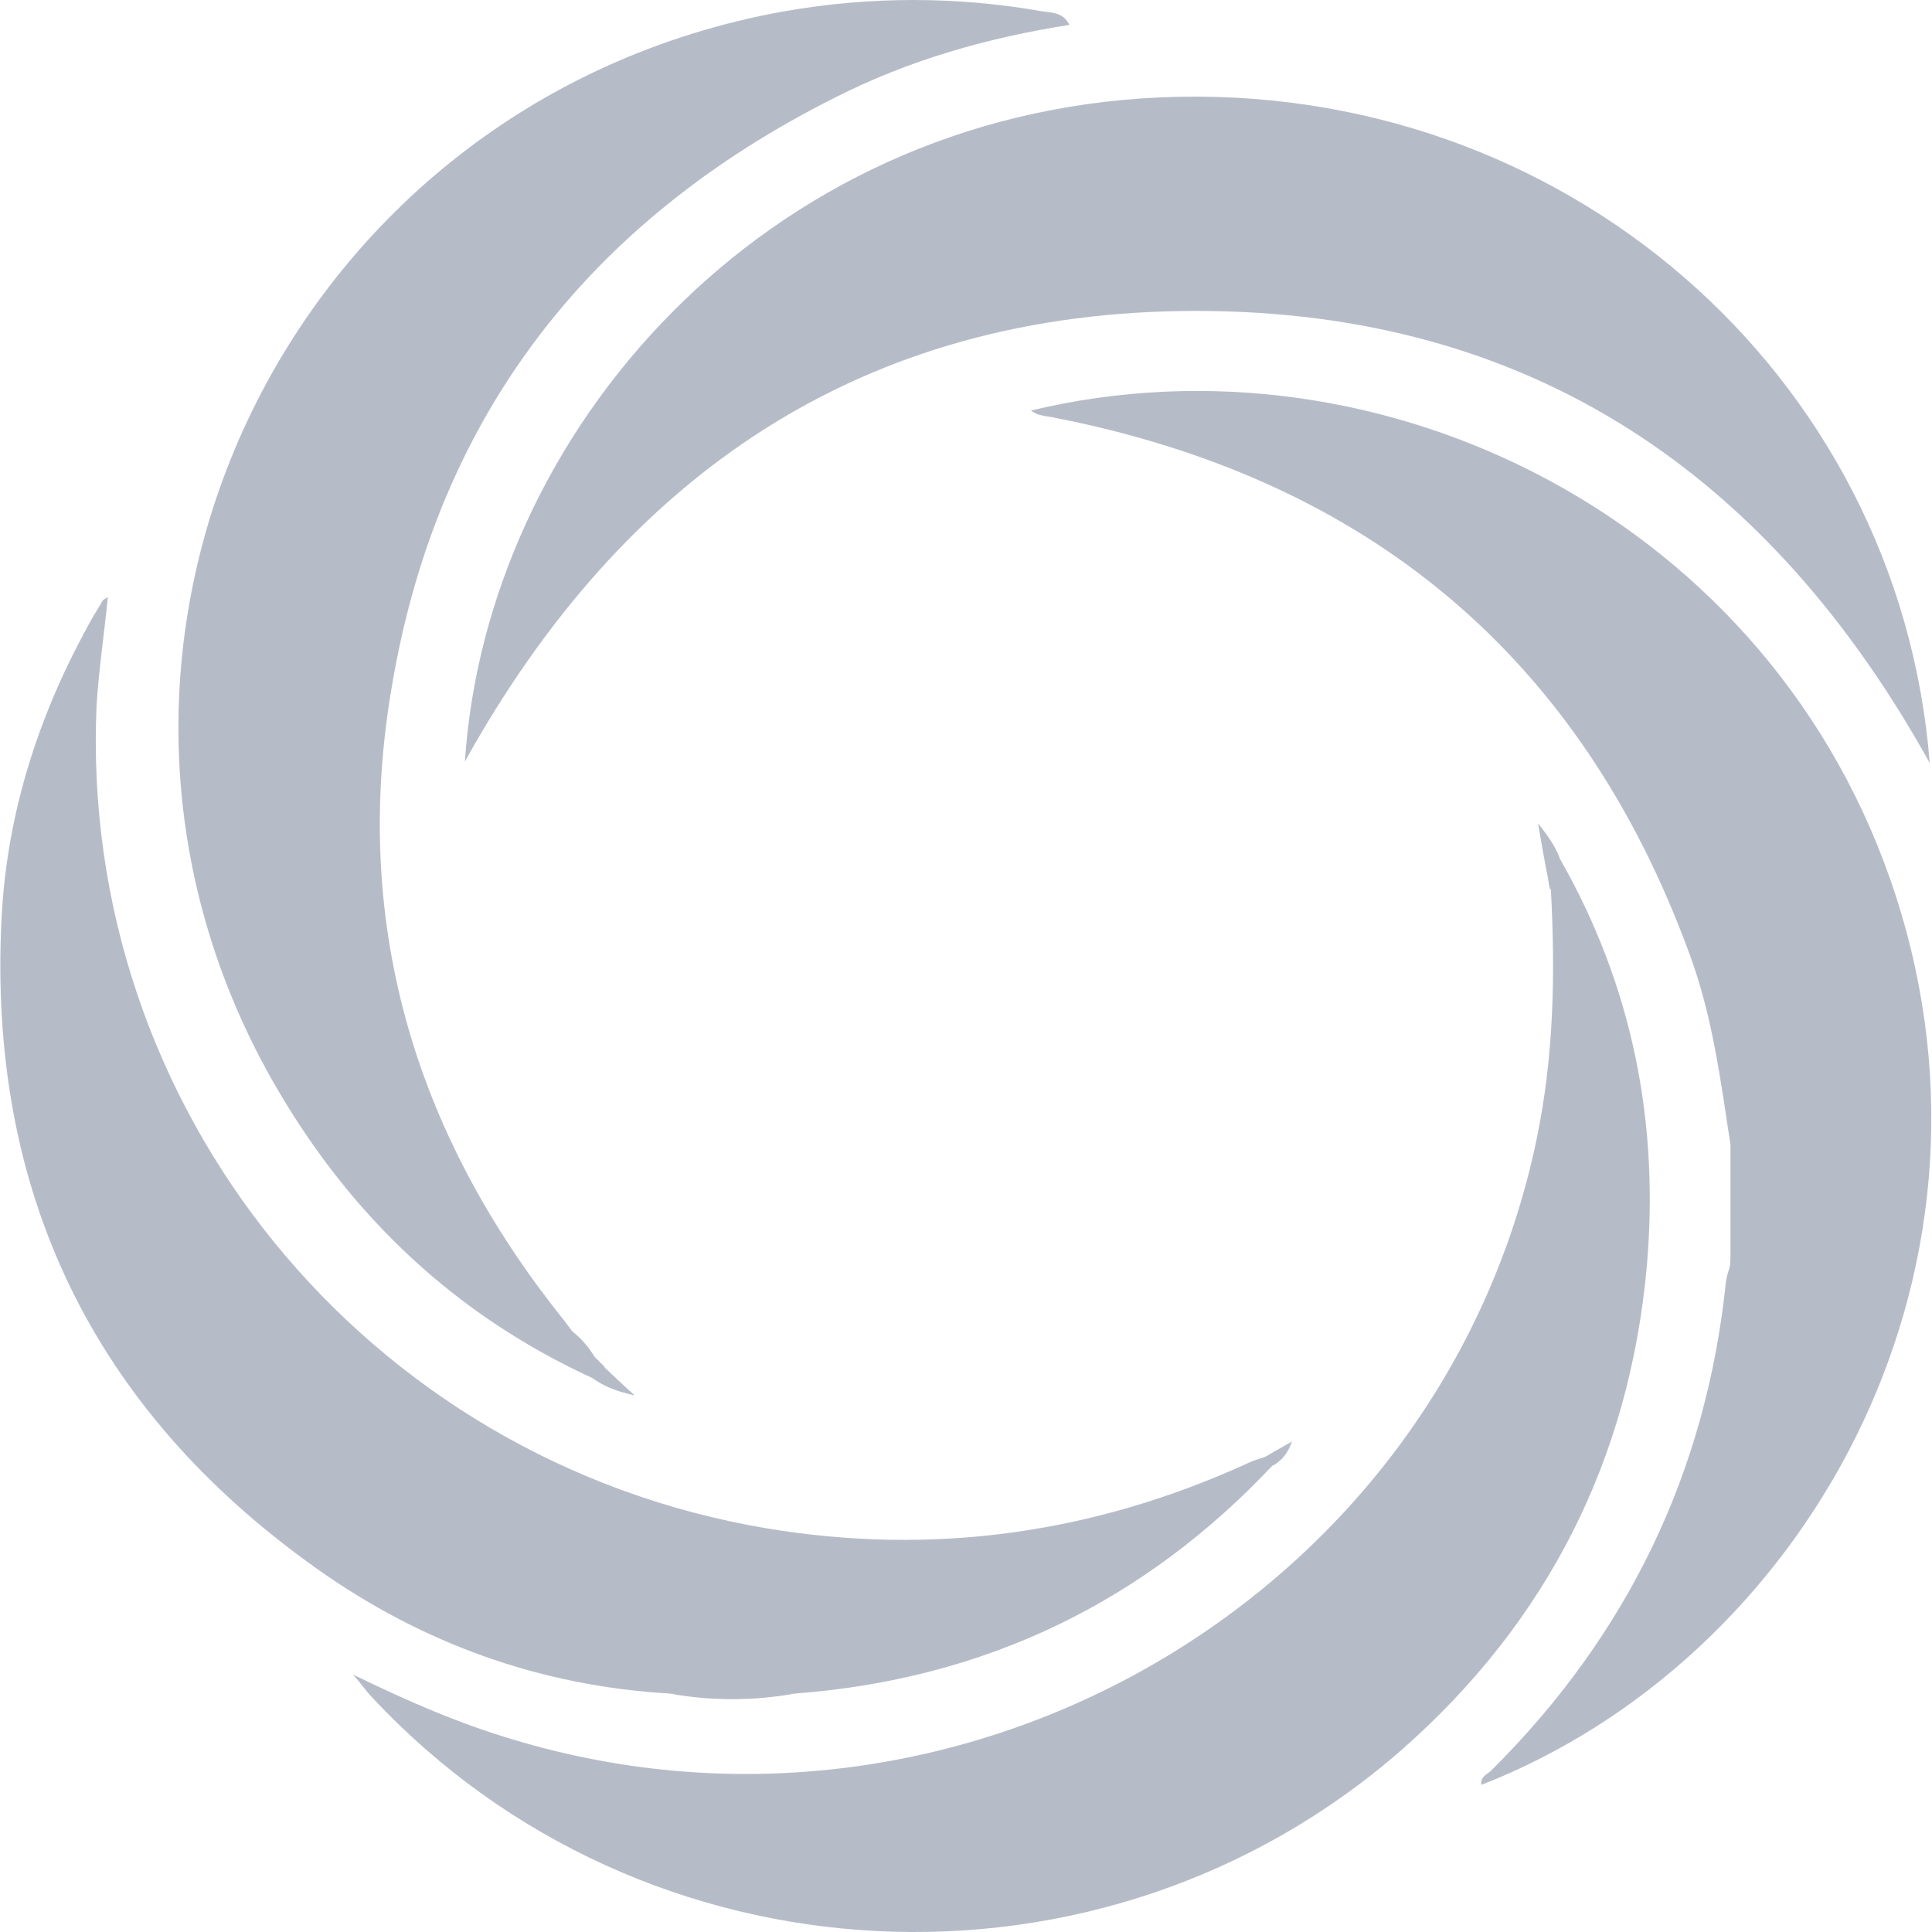
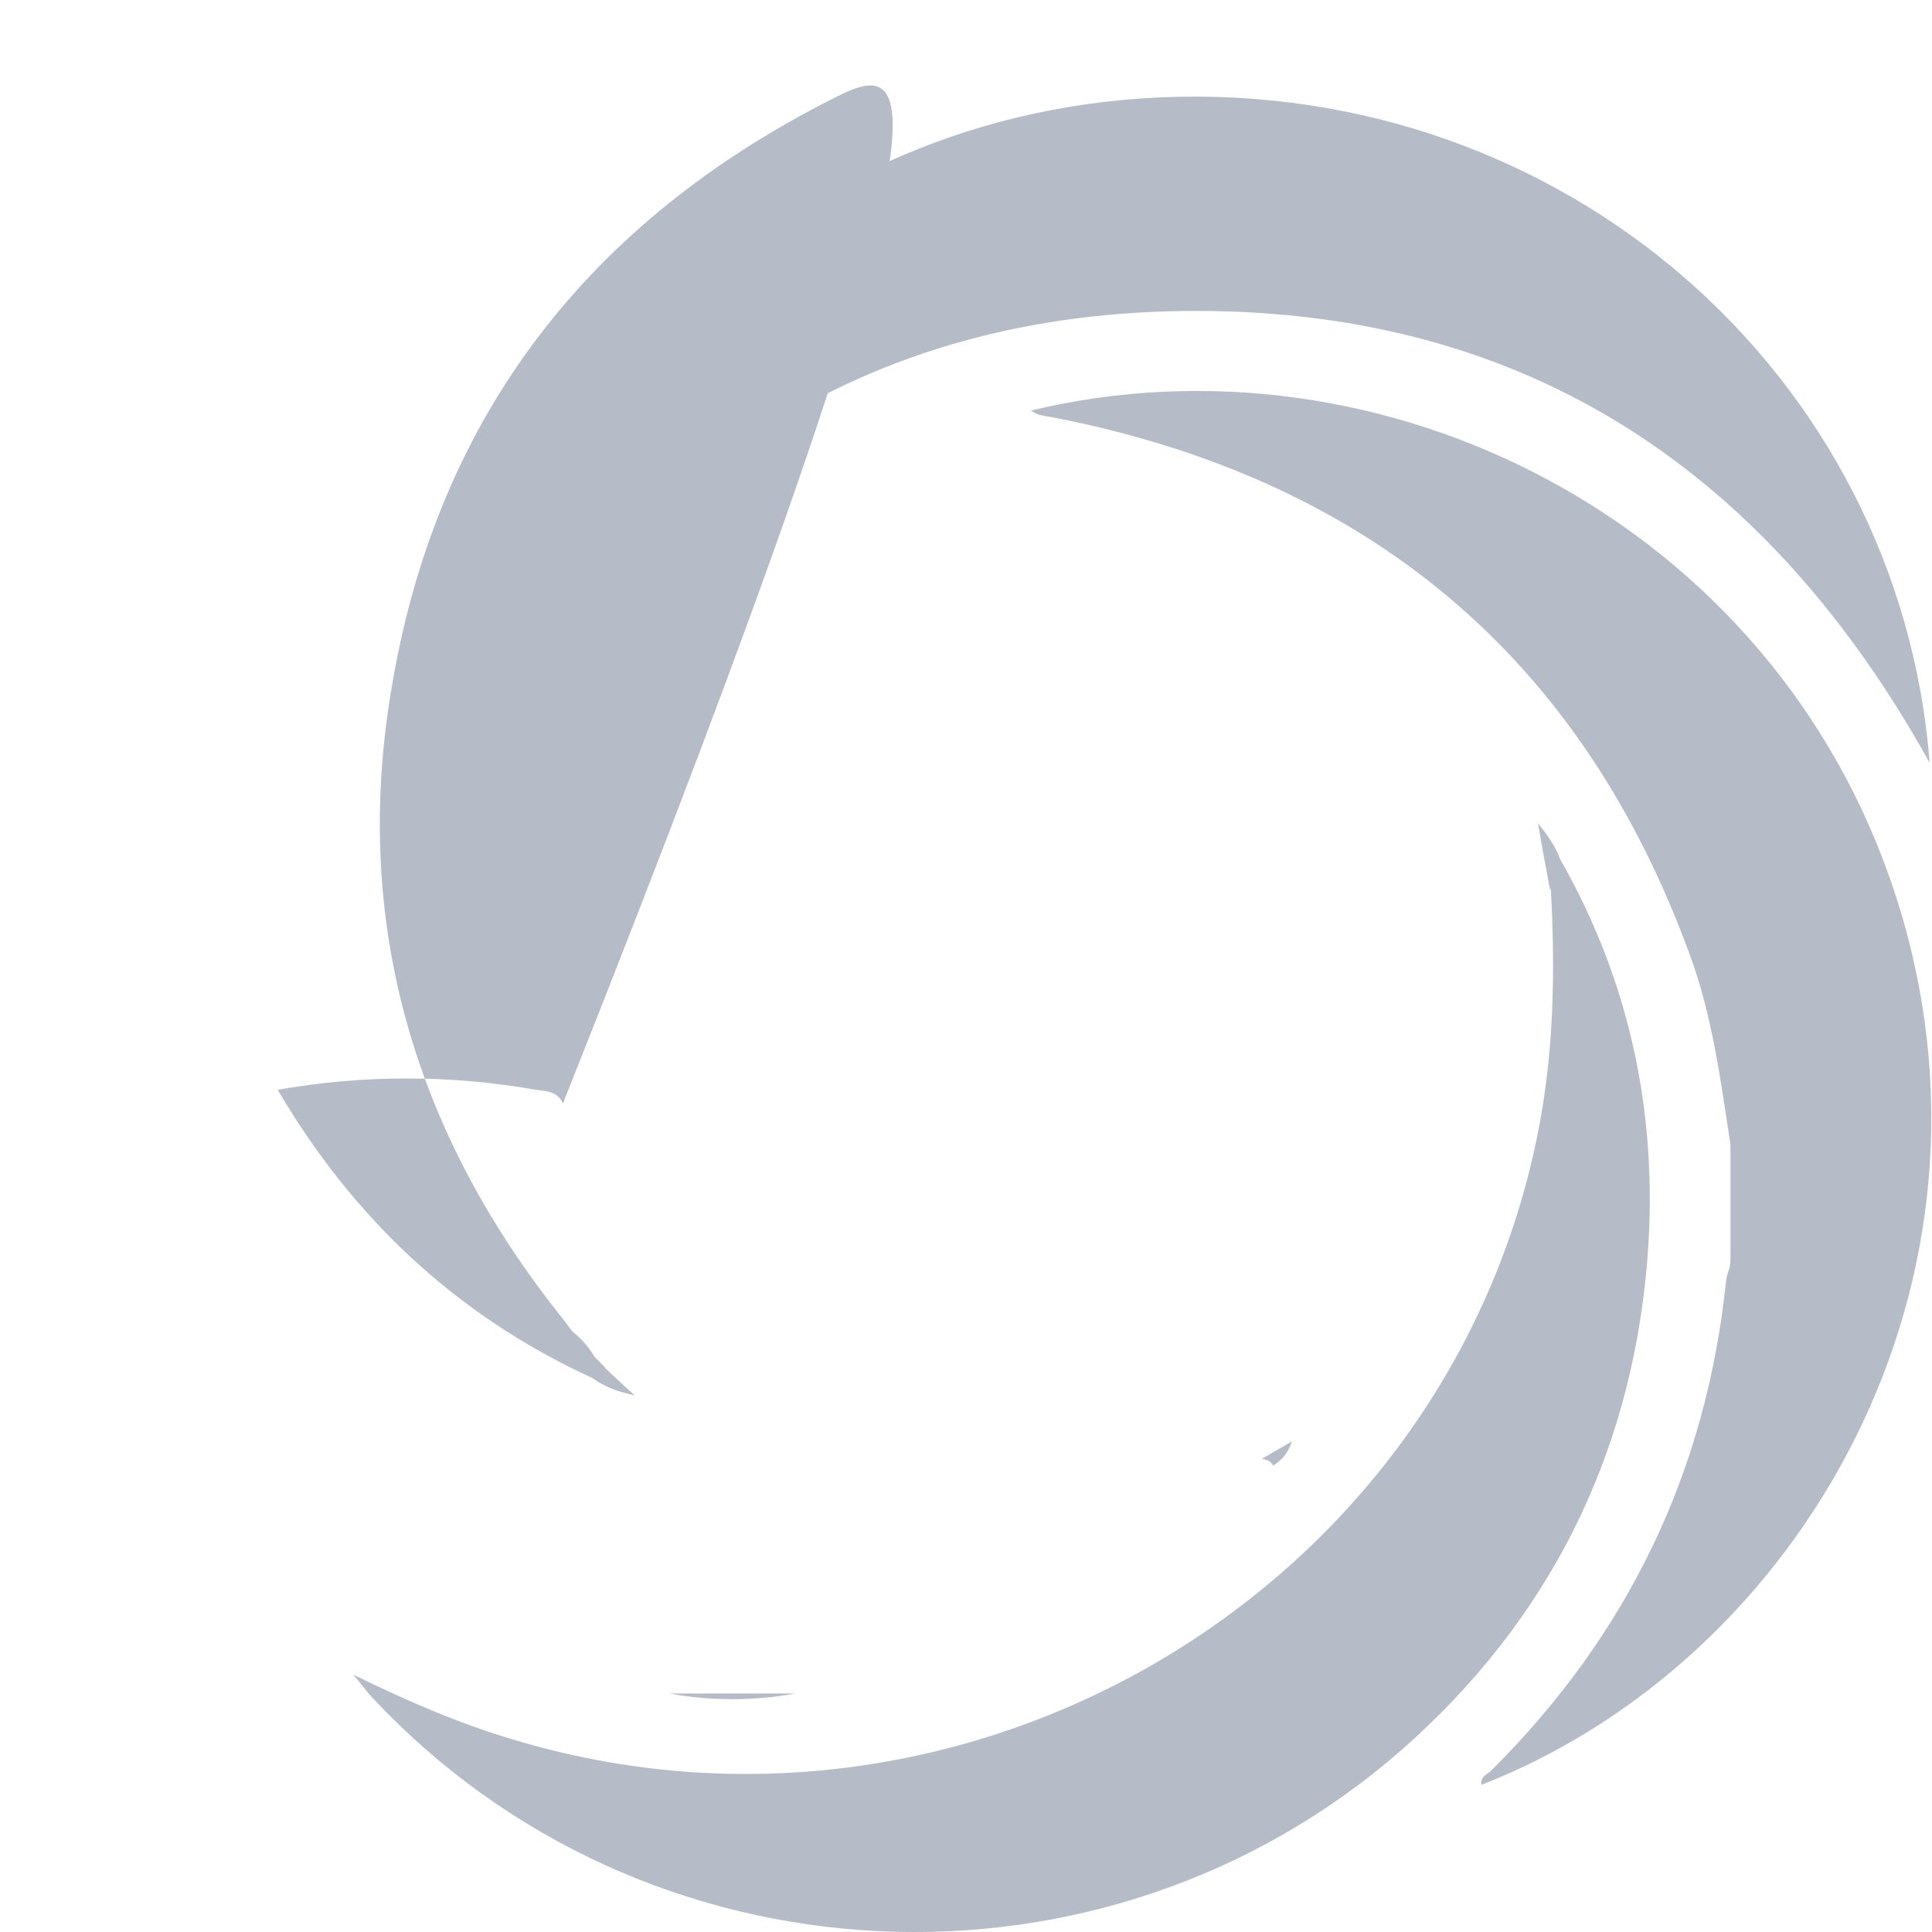
<svg xmlns="http://www.w3.org/2000/svg" version="1.1" id="Layer_1" x="0px" y="0px" viewBox="0 0 256 256" style="enable-background:new 0 0 256 256;" xml:space="preserve">
  <style type="text/css">
	.st0{fill:none;}
	.st1{fill:#B6BCC7;}
</style>
  <rect y="0" class="st0" width="256" height="256" />
  <g>
    <path class="st1" d="M255.7,101.1c-21.1-38-52.6-59.9-97.2-59.9c-44.4,0-75.9,21.9-96.9,59.7c2.9-43.6,39.5-85.7,92.2-88   C207.1,10.6,251.6,49.5,255.7,101.1L255.7,101.1z" />
-     <path class="st1" d="M78.5,182.6c-18.1-8.3-31.8-21.3-41.7-38.2C3,86.7,37.5,13.4,103.9,1.5c11.4-2,22.8-2,34.2,0   c1.2,0.2,2.8,0.1,3.6,1.8C130.8,5,120.3,8,110.5,13C78.1,29.3,58.1,55,52,90.5c-5.5,31.3,2.7,59.5,22.7,84.4   c0.4,0.5,0.8,1.1,1.2,1.6c0.8,1.3,1.7,2.5,3,3.4c0.4,0.4,0.8,0.8,1.2,1.2C80.3,182.3,80.3,183.2,78.5,182.6L78.5,182.6z" />
+     <path class="st1" d="M78.5,182.6c-18.1-8.3-31.8-21.3-41.7-38.2c11.4-2,22.8-2,34.2,0   c1.2,0.2,2.8,0.1,3.6,1.8C130.8,5,120.3,8,110.5,13C78.1,29.3,58.1,55,52,90.5c-5.5,31.3,2.7,59.5,22.7,84.4   c0.4,0.5,0.8,1.1,1.2,1.6c0.8,1.3,1.7,2.5,3,3.4c0.4,0.4,0.8,0.8,1.2,1.2C80.3,182.3,80.3,183.2,78.5,182.6L78.5,182.6z" />
    <path class="st1" d="M206.7,113.8c9.6,16.8,13.2,35,11.5,54.1c-2.3,25.4-13.1,46.9-32.4,63.9c-39.7,34.8-100.5,31.7-136.5-6.9   c-0.7-0.7-1.2-1.5-2.5-3c7.4,3.6,14.1,6.5,21.2,8.6c59.7,18,123-19.1,135.6-79.5c2.3-11,2.5-22,1.9-33.1c-0.5-1-0.3-2.1-0.2-3.2   C205.2,113.8,205.7,113.4,206.7,113.8L206.7,113.8z" />
    <path class="st1" d="M229.3,151.7c-1.3-8.5-2.4-17.1-5.4-25.2c-14.4-39.5-42.7-63.1-84.4-71.2c-0.7-0.1-1.3-0.2-2-0.4   c-0.3-0.1-0.6-0.3-0.9-0.5c46.5-11.2,98.5,14.5,114.6,64.3c16.5,50.9-12.4,101.2-54.9,117.8c-0.2-1.1,0.8-1.4,1.3-1.9   c18.1-18,28.5-39.6,31.1-64.8c0.1-0.7,0.3-1.3,0.5-1.9C229.9,162.3,229.9,157,229.3,151.7z" />
-     <path class="st1" d="M88.7,224.4c-17.2-1-32.9-6.7-46.8-16.6c-29.7-21.1-43.5-50-41.7-86c0.7-14.3,5.1-27.7,12.2-40.2   c0.4-0.7,0.8-1.3,1.2-2c0.1-0.2,0.3-0.2,0.7-0.5c-0.5,4.9-1.2,9.6-1.5,14.3c-2.4,53.3,35.5,100.1,88.7,109.1   c22.1,3.7,43.4,0.7,63.8-8.6c0.6-0.3,1.2-0.5,1.9-0.7c0.9-0.4,1.6-0.4,1.5,0.9c-17.1,18.2-38.2,28.4-63.3,30.3   C99.8,224.8,94.2,224.8,88.7,224.4L88.7,224.4z" />
    <path class="st1" d="M229.3,151.7c1.4,5.5,0.6,11.1,0.4,16.6c-0.1,0-0.2,0-0.2-0.1c-0.1-0.2-0.1-0.4-0.2-0.6   C229.3,162.3,229.3,157,229.3,151.7z" />
    <path class="st1" d="M88.7,224.4c5.6,0,11.1,0,16.7,0C99.8,225.4,94.2,225.4,88.7,224.4z" />
    <path class="st1" d="M206.7,113.8c-2.3,0.8-0.6,2.8-1.3,4.1c-0.5-2.6-1-5.2-1.6-8.8C205.4,111.1,206.2,112.4,206.7,113.8z" />
    <path class="st1" d="M78.5,182.6c1-0.1,1.4-0.7,1.4-1.6c1.2,1.1,2.3,2.2,4.2,3.9C81.4,184.3,79.9,183.6,78.5,182.6z" />
    <path class="st1" d="M78.8,179.8c-2-0.3-3-1.3-3-3.4C77,177.3,78,178.5,78.8,179.8z" />
    <path class="st1" d="M168.7,194.2c-0.3-0.6-0.9-0.8-1.5-0.9c1.2-0.7,2.4-1.4,4-2.3C170.6,192.7,169.8,193.5,168.7,194.2z" />
  </g>
</svg>